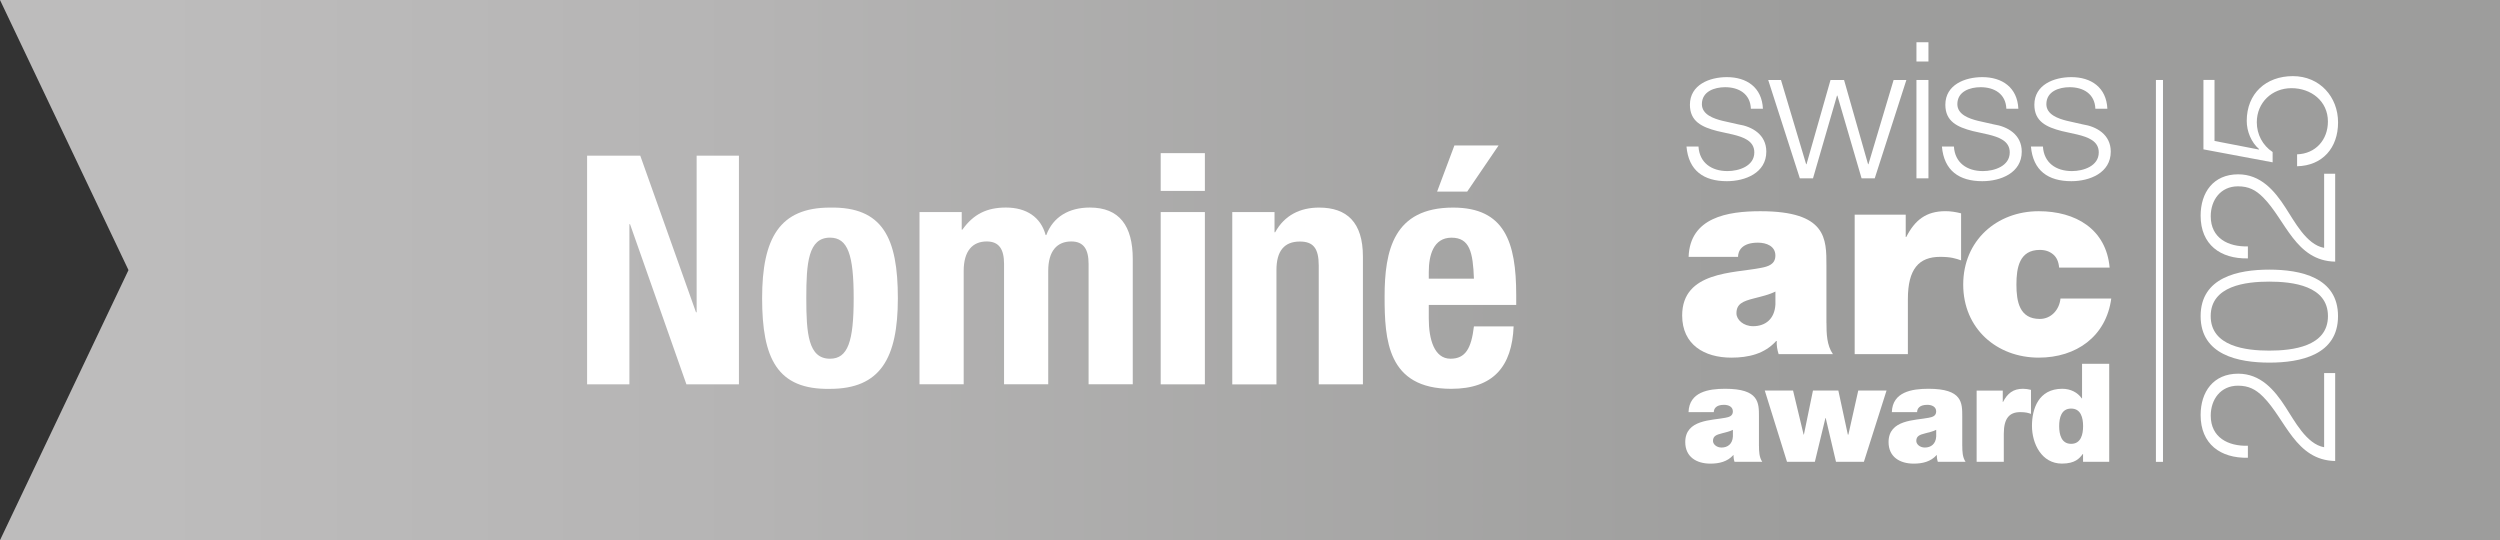
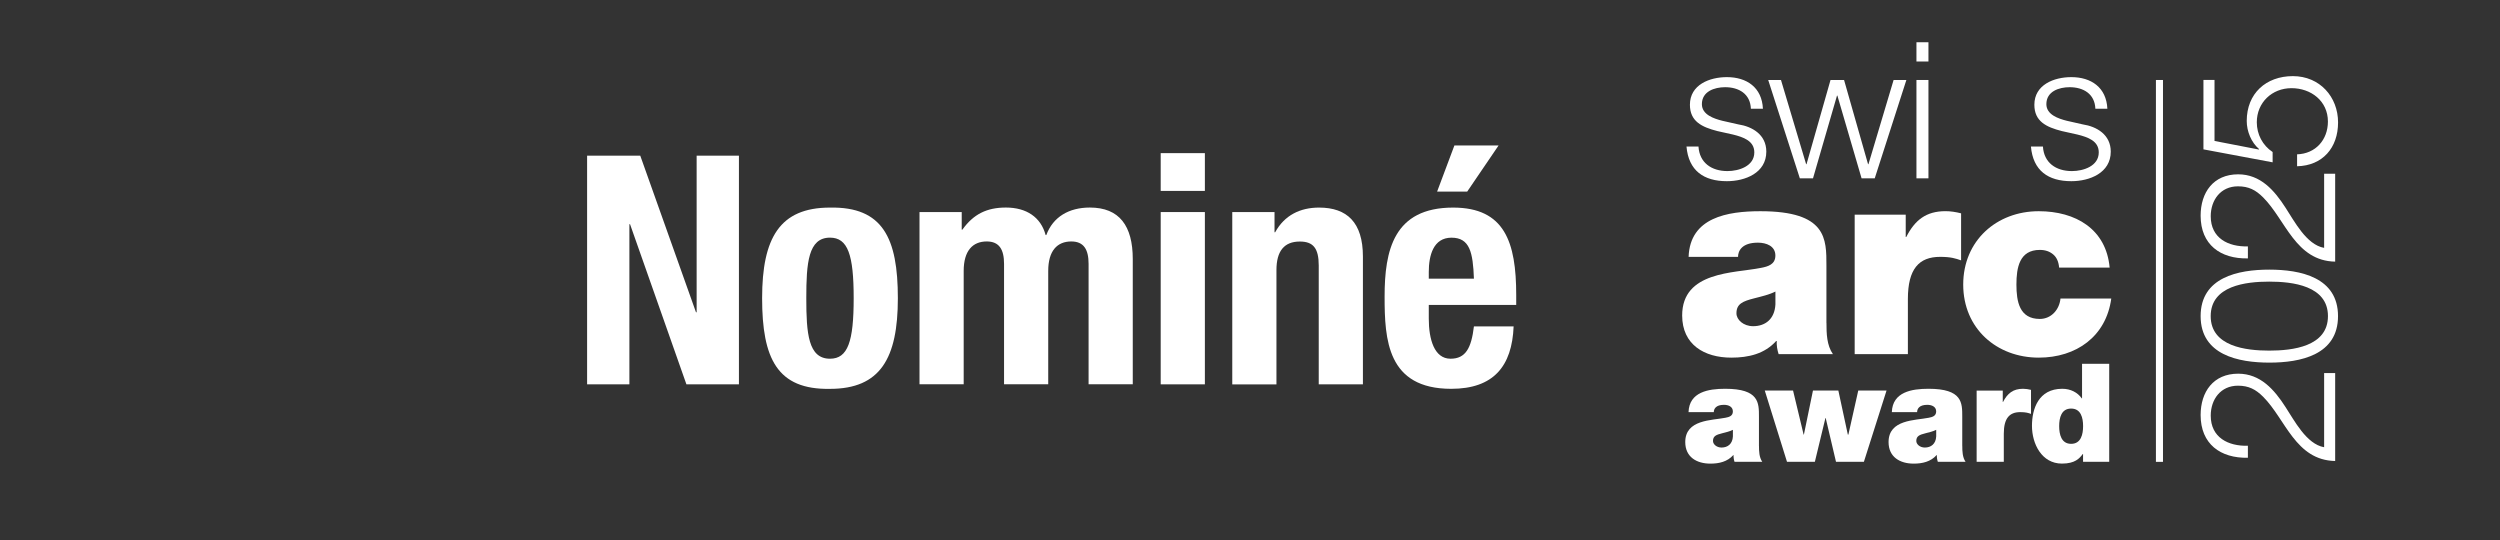
<svg xmlns="http://www.w3.org/2000/svg" id="Ebene_2" viewBox="0 0 647.93 140">
  <rect x="0" y="0" width="647.93" height="140" fill="#333333" stroke="none" />
  <defs>
    <style>.cls-1{fill:none;stroke:#fff;stroke-miterlimit:10;stroke-width:1.83px;}.cls-2{fill:url(#Unbenannter_Verlauf_68);}.cls-2,.cls-3{stroke-width:0px;}.cls-3{fill:#fff;}</style>
    <linearGradient id="Unbenannter_Verlauf_68" x1="640.67" y1="70" x2="38.28" y2="70" gradientUnits="userSpaceOnUse">
      <stop offset=".29" stop-color="#9d9d9c" />
      <stop offset=".34" stop-color="#a0a09f" />
      <stop offset=".74" stop-color="#b5b4b4" />
      <stop offset="1" stop-color="#bdbcbc" />
    </linearGradient>
  </defs>
  <g id="Font_Kopie">
-     <polygon class="cls-2" points="0 0 33.3 70 0 140 647.93 140 647.93 0 0 0" />
    <path class="cls-3" d="M165.94,40.35l14.44,40.58h.17v-40.58h10.96v59.26h-13.61l-14.61-41.5h-.17v41.5h-10.96v-59.26h13.78Z" />
    <path class="cls-3" d="M215.11,53.8c13.69-.25,17.59,7.88,17.59,23.49s-4.56,23.49-17.59,23.49c-13.69.25-17.59-7.88-17.59-23.49s4.56-23.49,17.59-23.49ZM215.11,92.97c4.65,0,6.14-4.48,6.14-15.69s-1.49-15.69-6.14-15.69c-5.64,0-6.14,6.56-6.14,15.69s.5,15.69,6.14,15.69Z" />
    <path class="cls-3" d="M238.29,54.96h10.96v4.56h.17c2.91-4.07,6.39-5.73,11.29-5.73,5.31,0,9.05,2.49,10.29,7.14h.17c1.74-4.73,5.89-7.14,11.29-7.14,7.64,0,11.12,4.73,11.12,13.36v32.45h-11.45v-31.21c0-3.73-1.25-5.81-4.48-5.81-3.65,0-5.98,2.41-5.98,7.64v29.38h-11.45v-31.21c0-3.73-1.25-5.81-4.48-5.81-3.65,0-5.98,2.41-5.98,7.64v29.38h-11.45v-44.65Z" />
    <path class="cls-3" d="M300.82,39.69h11.45v9.79h-11.45v-9.79ZM300.82,54.96h11.45v44.65h-11.45v-44.65Z" />
    <path class="cls-3" d="M319.36,54.96h10.96v5.23h.17c2.41-4.4,6.47-6.39,11.37-6.39,7.22,0,11.37,3.82,11.37,12.7v33.11h-11.45v-30.79c0-4.56-1.49-6.22-4.9-6.22-4.07,0-6.06,2.49-6.06,7.39v29.63h-11.45v-44.65Z" />
    <path class="cls-3" d="M370.3,79.03v3.57c0,5.31,1.41,10.37,5.64,10.37,3.9,0,5.39-2.74,6.06-8.38h10.29c-.42,10.37-5.23,16.18-16.18,16.18-16.6,0-17.26-12.78-17.26-23.9,0-11.95,2.32-23.07,17.76-23.07,13.36,0,16.35,8.96,16.35,22.66v2.57h-22.66ZM382,72.22c-.25-6.81-1.08-10.62-5.81-10.62s-5.89,4.65-5.89,8.88v1.74h11.7ZM376.94,37.7h11.45l-8.13,11.95h-7.8l4.48-11.95Z" />
    <path class="cls-3" d="M473.37,83.7c0,2.72.07,5.78,1.67,8.08h-14.07c-.35-1.04-.56-2.37-.49-3.41h-.14c-2.99,3.34-7.17,4.32-11.63,4.32-6.96,0-12.74-3.34-12.74-10.93,0-11.49,13.44-10.93,20.4-12.33,1.88-.35,3.76-.91,3.76-3.2,0-2.44-2.3-3.34-4.53-3.34-4.18,0-5.15,2.16-5.15,3.69h-12.81c.35-10.24,10.1-11.84,18.59-11.84,17.27,0,17.13,7.17,17.13,14.14v14.83ZM460.14,75.56c-1.67.84-3.55,1.25-5.43,1.74-3.06.77-4.67,1.46-4.67,3.9,0,1.67,1.81,3.34,4.32,3.34,3.13,0,5.57-1.81,5.78-5.64v-3.34Z" />
    <path class="cls-3" d="M480.68,55.64h13.23v5.78h.14c2.23-4.39,5.15-6.69,10.17-6.69,1.32,0,2.65.21,4.04.56v12.19c-1.39-.49-2.65-.91-5.43-.91-5.5,0-8.36,3.13-8.36,10.93v14.28h-13.79v-36.14Z" />
    <path class="cls-3" d="M533.67,69.36c-.14-1.53-.63-2.65-1.53-3.41-.91-.77-2.02-1.18-3.48-1.18-5.29,0-6.06,4.6-6.06,8.98s.77,8.91,6.06,8.91c2.99,0,5.08-2.44,5.36-5.29h13.16c-1.32,9.82-9.05,15.32-18.8,15.32-10.86,0-19.57-7.52-19.57-18.94s8.7-19.01,19.57-19.01c9.54,0,17.48,4.6,18.38,14.62h-13.09Z" />
    <path class="cls-3" d="M455.88,115.56c0,1.39.04,2.95.85,4.13h-7.19c-.18-.53-.28-1.21-.25-1.74h-.07c-1.53,1.71-3.66,2.21-5.94,2.21-3.56,0-6.51-1.71-6.51-5.59,0-5.87,6.87-5.59,10.42-6.3.96-.18,1.92-.46,1.92-1.64,0-1.25-1.17-1.71-2.31-1.71-2.14,0-2.63,1.1-2.63,1.89h-6.55c.18-5.23,5.16-6.05,9.5-6.05,8.82,0,8.75,3.66,8.75,7.22v7.58ZM449.12,111.4c-.85.43-1.81.64-2.78.89-1.57.39-2.38.75-2.38,1.99,0,.85.93,1.71,2.21,1.71,1.6,0,2.85-.93,2.95-2.88v-1.71Z" />
    <path class="cls-3" d="M483.06,119.69h-7.22l-2.67-11.35h-.07l-2.74,11.35h-7.22l-5.76-18.47h7.33l2.74,11.42h.07l2.35-11.42h6.58l2.46,11.42h.14l2.56-11.42h7.33l-5.87,18.47Z" />
    <path class="cls-3" d="M508.57,115.56c0,1.39.04,2.95.85,4.13h-7.19c-.18-.53-.28-1.21-.25-1.74h-.07c-1.53,1.71-3.66,2.21-5.94,2.21-3.56,0-6.51-1.71-6.51-5.59,0-5.87,6.87-5.59,10.42-6.3.96-.18,1.92-.46,1.92-1.64,0-1.25-1.17-1.71-2.31-1.71-2.14,0-2.63,1.1-2.63,1.89h-6.55c.18-5.23,5.16-6.05,9.5-6.05,8.82,0,8.75,3.66,8.75,7.22v7.58ZM501.81,111.4c-.85.43-1.81.64-2.78.89-1.57.39-2.38.75-2.38,1.99,0,.85.93,1.71,2.21,1.71,1.6,0,2.85-.93,2.95-2.88v-1.71Z" />
    <path class="cls-3" d="M512.3,101.23h6.76v2.95h.07c1.14-2.24,2.63-3.42,5.19-3.42.68,0,1.35.11,2.06.28v6.23c-.71-.25-1.35-.46-2.78-.46-2.81,0-4.27,1.6-4.27,5.59v7.29h-7.04v-18.47Z" />
    <path class="cls-3" d="M546.67,119.69h-6.8v-2.03h-.07c-.85,1.14-1.99,2.49-5.41,2.49-5.23,0-7.76-5.12-7.76-9.78,0-4.38,1.67-9.61,7.86-9.61,2.13,0,3.95.93,5.05,2.49h.07v-8.97h7.04v25.4ZM536.78,105.89c-2.53,0-3.1,2.38-3.1,4.55s.57,4.59,3.1,4.59,3.1-2.42,3.1-4.59-.57-4.55-3.1-4.55Z" />
    <path class="cls-3" d="M453.78,28.18c-.15-3.85-3.11-5.58-6.67-5.58-2.77,0-6.03,1.09-6.03,4.4,0,2.72,3.11,3.75,5.29,4.3l4.15.94c3.56.54,7.26,2.62,7.26,7.06,0,5.53-5.48,7.66-10.22,7.66-5.98,0-9.93-2.72-10.47-8.99h3.11c.25,4.2,3.36,6.37,7.51,6.37,2.96,0,6.96-1.28,6.96-4.84,0-2.96-2.77-3.95-5.58-4.64l-4-.89c-4.05-1.04-7.11-2.52-7.11-6.82,0-5.19,5.09-7.16,9.58-7.16,5.14,0,9.09,2.67,9.34,8.2h-3.11Z" />
    <path class="cls-3" d="M458.27,20.73h3.31l6.52,21.83h.1l6.22-21.83h3.51l6.22,21.83h.1l6.52-21.83h3.31l-8.2,25.49h-3.41l-6.27-21.44h-.1l-6.22,21.44h-3.41l-8.2-25.49Z" />
    <path class="cls-3" d="M496.69,10.95h3.11v4.99h-3.11v-4.99ZM496.69,20.73h3.11v25.49h-3.11v-25.49Z" />
-     <path class="cls-3" d="M519.99,28.18c-.15-3.85-3.11-5.58-6.67-5.58-2.77,0-6.03,1.09-6.03,4.4,0,2.72,3.11,3.75,5.28,4.3l4.15.94c3.56.54,7.26,2.62,7.26,7.06,0,5.53-5.48,7.66-10.22,7.66-5.98,0-9.93-2.72-10.47-8.99h3.11c.25,4.2,3.36,6.37,7.51,6.37,2.96,0,6.96-1.28,6.96-4.84,0-2.96-2.77-3.95-5.58-4.64l-4-.89c-4.05-1.04-7.11-2.52-7.11-6.82,0-5.19,5.09-7.16,9.58-7.16,5.14,0,9.09,2.67,9.34,8.2h-3.11Z" />
    <path class="cls-3" d="M543.06,28.18c-.15-3.85-3.11-5.58-6.67-5.58-2.77,0-6.03,1.09-6.03,4.4,0,2.72,3.11,3.75,5.28,4.3l4.15.94c3.56.54,7.26,2.62,7.26,7.06,0,5.53-5.48,7.66-10.22,7.66-5.98,0-9.93-2.72-10.47-8.99h3.11c.25,4.2,3.36,6.37,7.51,6.37,2.96,0,6.96-1.28,6.96-4.84,0-2.96-2.77-3.95-5.58-4.64l-4-.89c-4.05-1.04-7.11-2.52-7.11-6.82,0-5.19,5.09-7.16,9.58-7.16,5.14,0,9.09,2.67,9.34,8.2h-3.11Z" />
    <line class="cls-1" x1="559.67" y1="20.73" x2="559.67" y2="119.7" />
    <path class="cls-3" d="M605.21,96.71v22.77c-10.28-.2-12.84-10.82-18.67-16.65-1.93-1.93-3.76-2.87-6.52-2.87-4.5,0-7.06,3.56-7.06,7.76,0,5.68,4.54,7.95,9.63,7.81v3.11c-7.11.15-12.25-3.56-12.25-11.07,0-6.03,3.31-10.72,9.73-10.72,5.78,0,9.39,4.15,12.3,8.69,2.22,3.36,5.38,9.58,9.98,10.37v-19.22h2.87Z" />
    <path class="cls-3" d="M588.12,69.88c8.1,0,17.83,1.98,17.83,12.05s-9.73,12.05-17.78,12.05-17.83-1.98-17.83-12.05,9.73-12.05,17.79-12.05ZM588.12,90.87c6.03,0,15.22-1.04,15.22-8.94s-9.19-8.94-15.22-8.94-15.17,1.04-15.17,8.94,9.19,8.94,15.17,8.94Z" />
    <path class="cls-3" d="M605.21,45.04v22.77c-10.28-.2-12.84-10.82-18.67-16.65-1.93-1.93-3.76-2.87-6.52-2.87-4.5,0-7.06,3.56-7.06,7.76,0,5.68,4.54,7.95,9.63,7.81v3.11c-7.11.15-12.25-3.56-12.25-11.07,0-6.03,3.31-10.72,9.73-10.72,5.78,0,9.39,4.15,12.3,8.69,2.22,3.36,5.38,9.58,9.98,10.37v-19.22h2.87Z" />
    <path class="cls-3" d="M595.33,40c4.79-.15,8-3.75,8-8.5,0-5.34-4.4-8.65-9.44-8.65s-8.99,3.71-8.99,8.84c0,3.11,1.48,5.98,4.1,7.71v2.67l-17.93-3.36v-17.99h2.87v15.81l11.46,2.22.1-.1c-2.03-1.73-3.21-4.59-3.21-7.31,0-7.11,4.99-11.61,11.96-11.61s11.71,5.38,11.71,12-4.05,11.21-10.62,11.36v-3.11Z" />
  </g>
</svg>